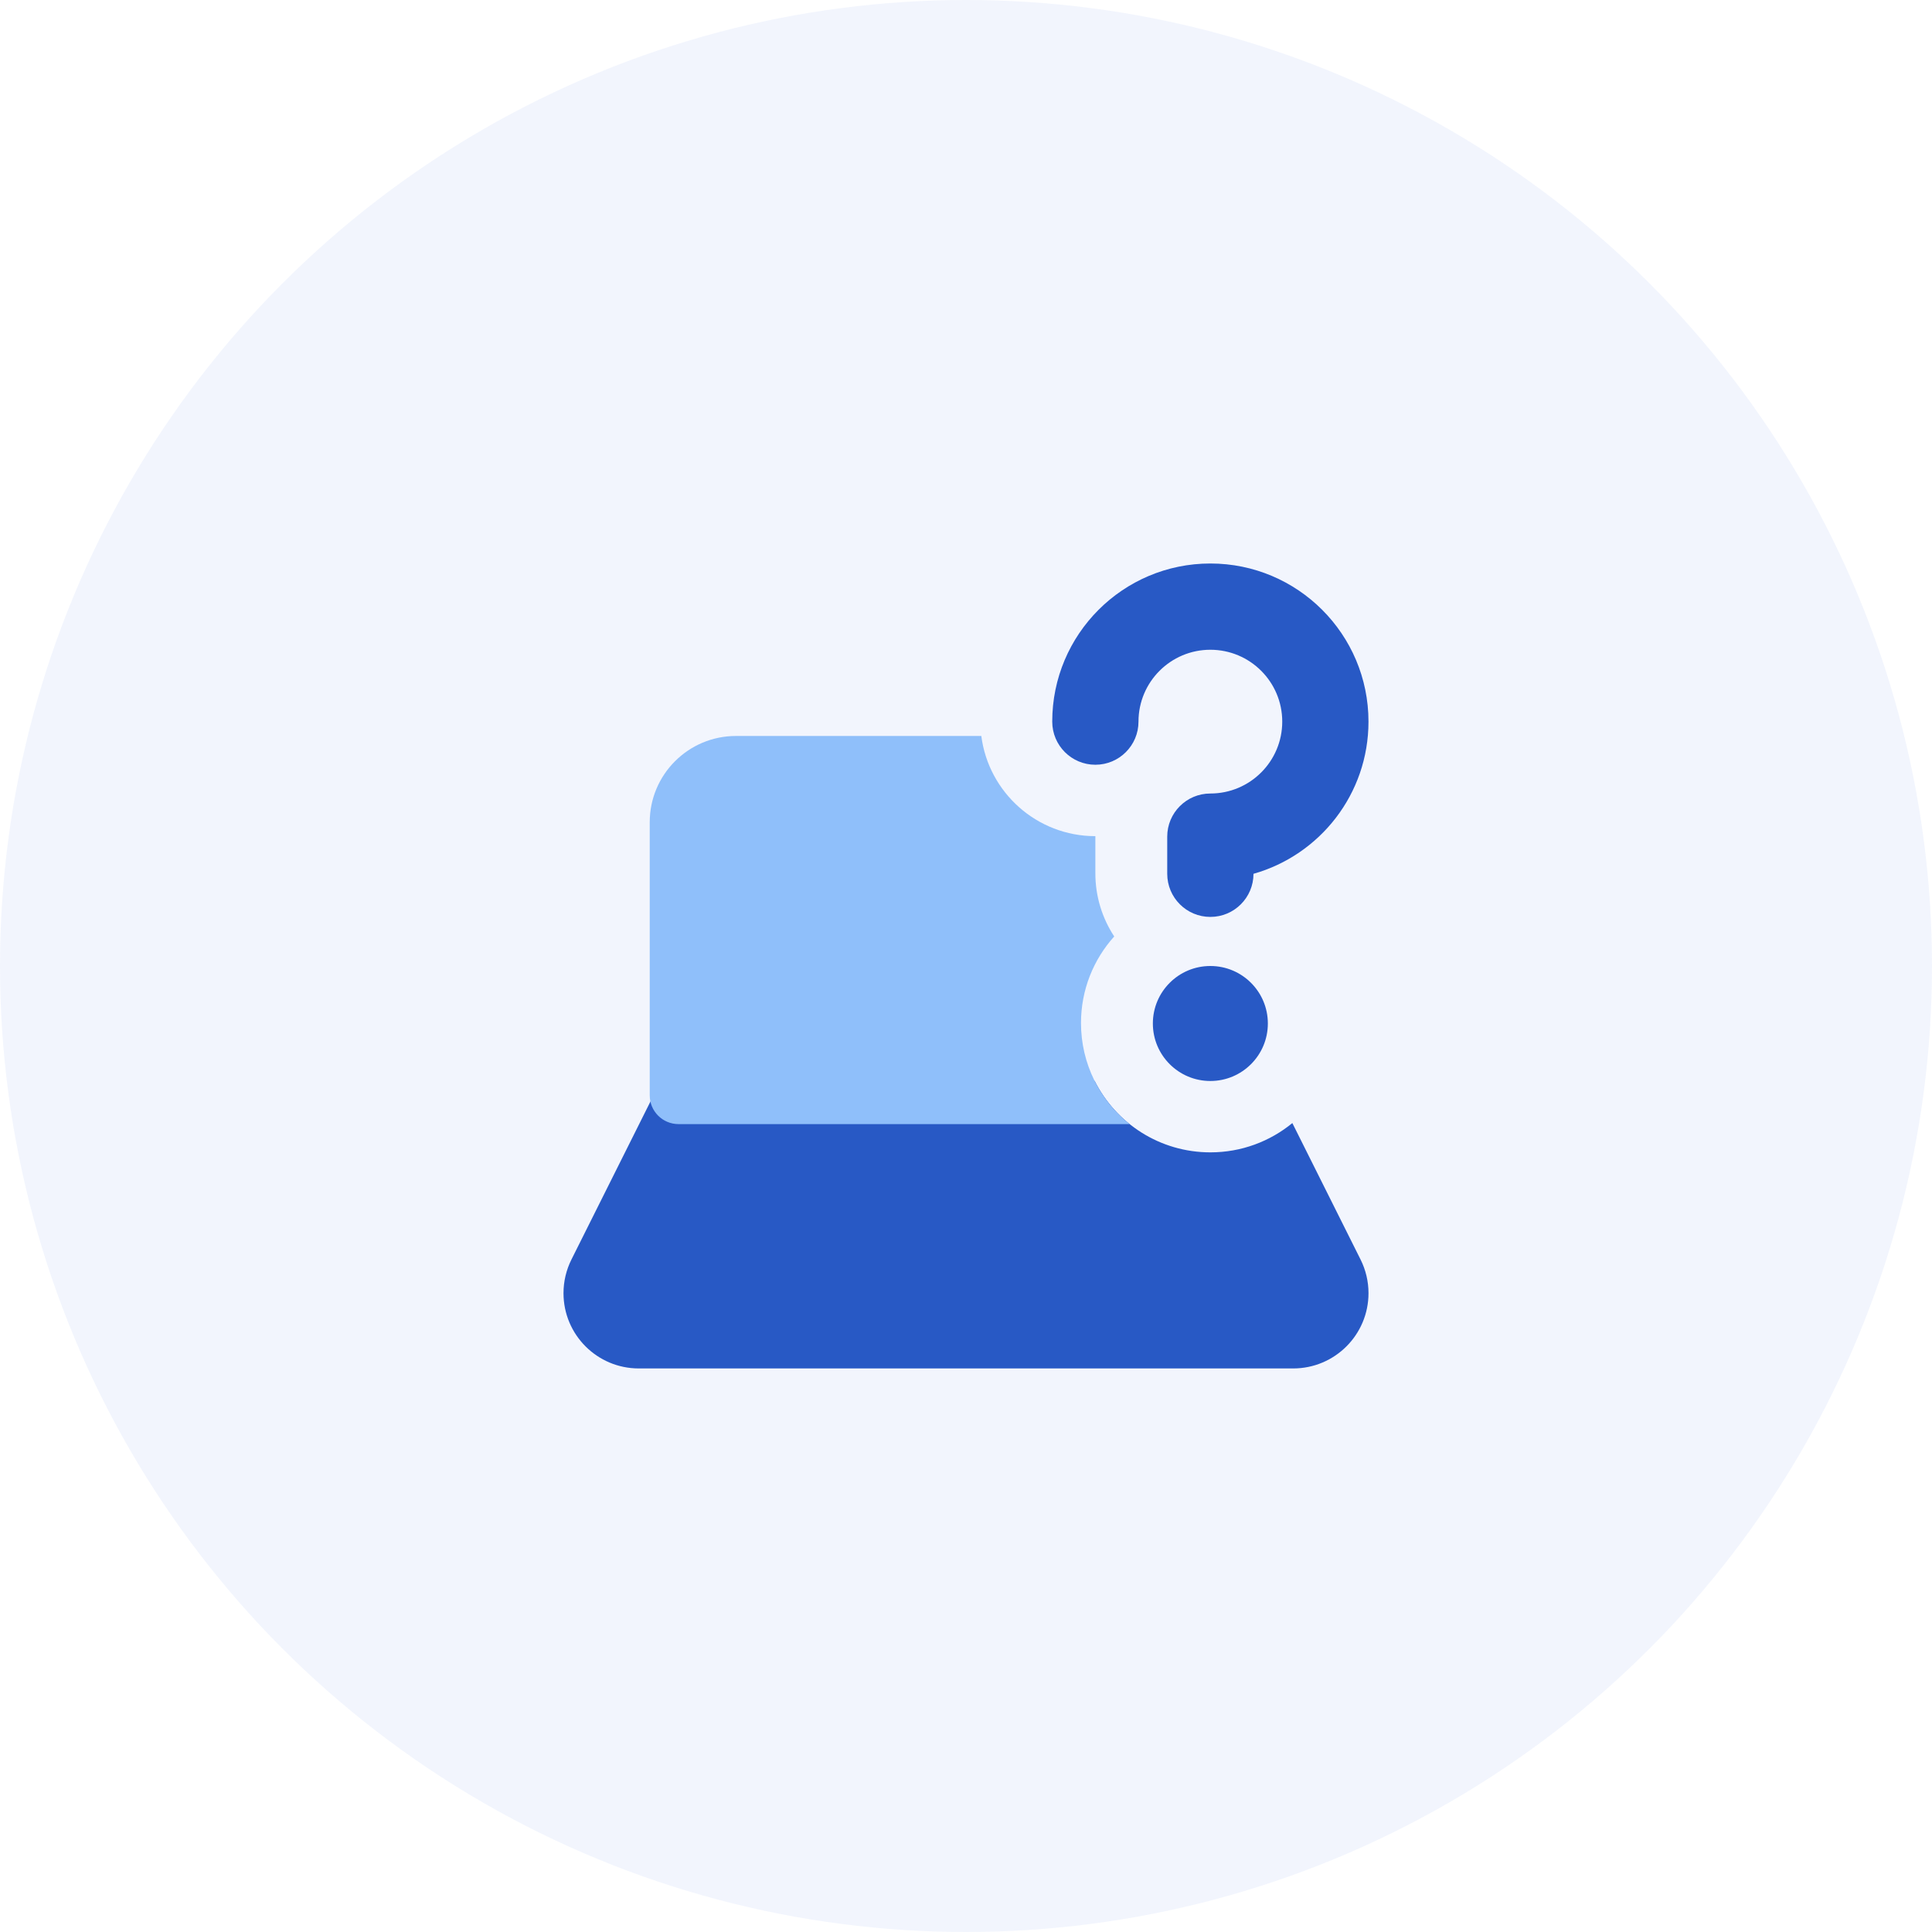
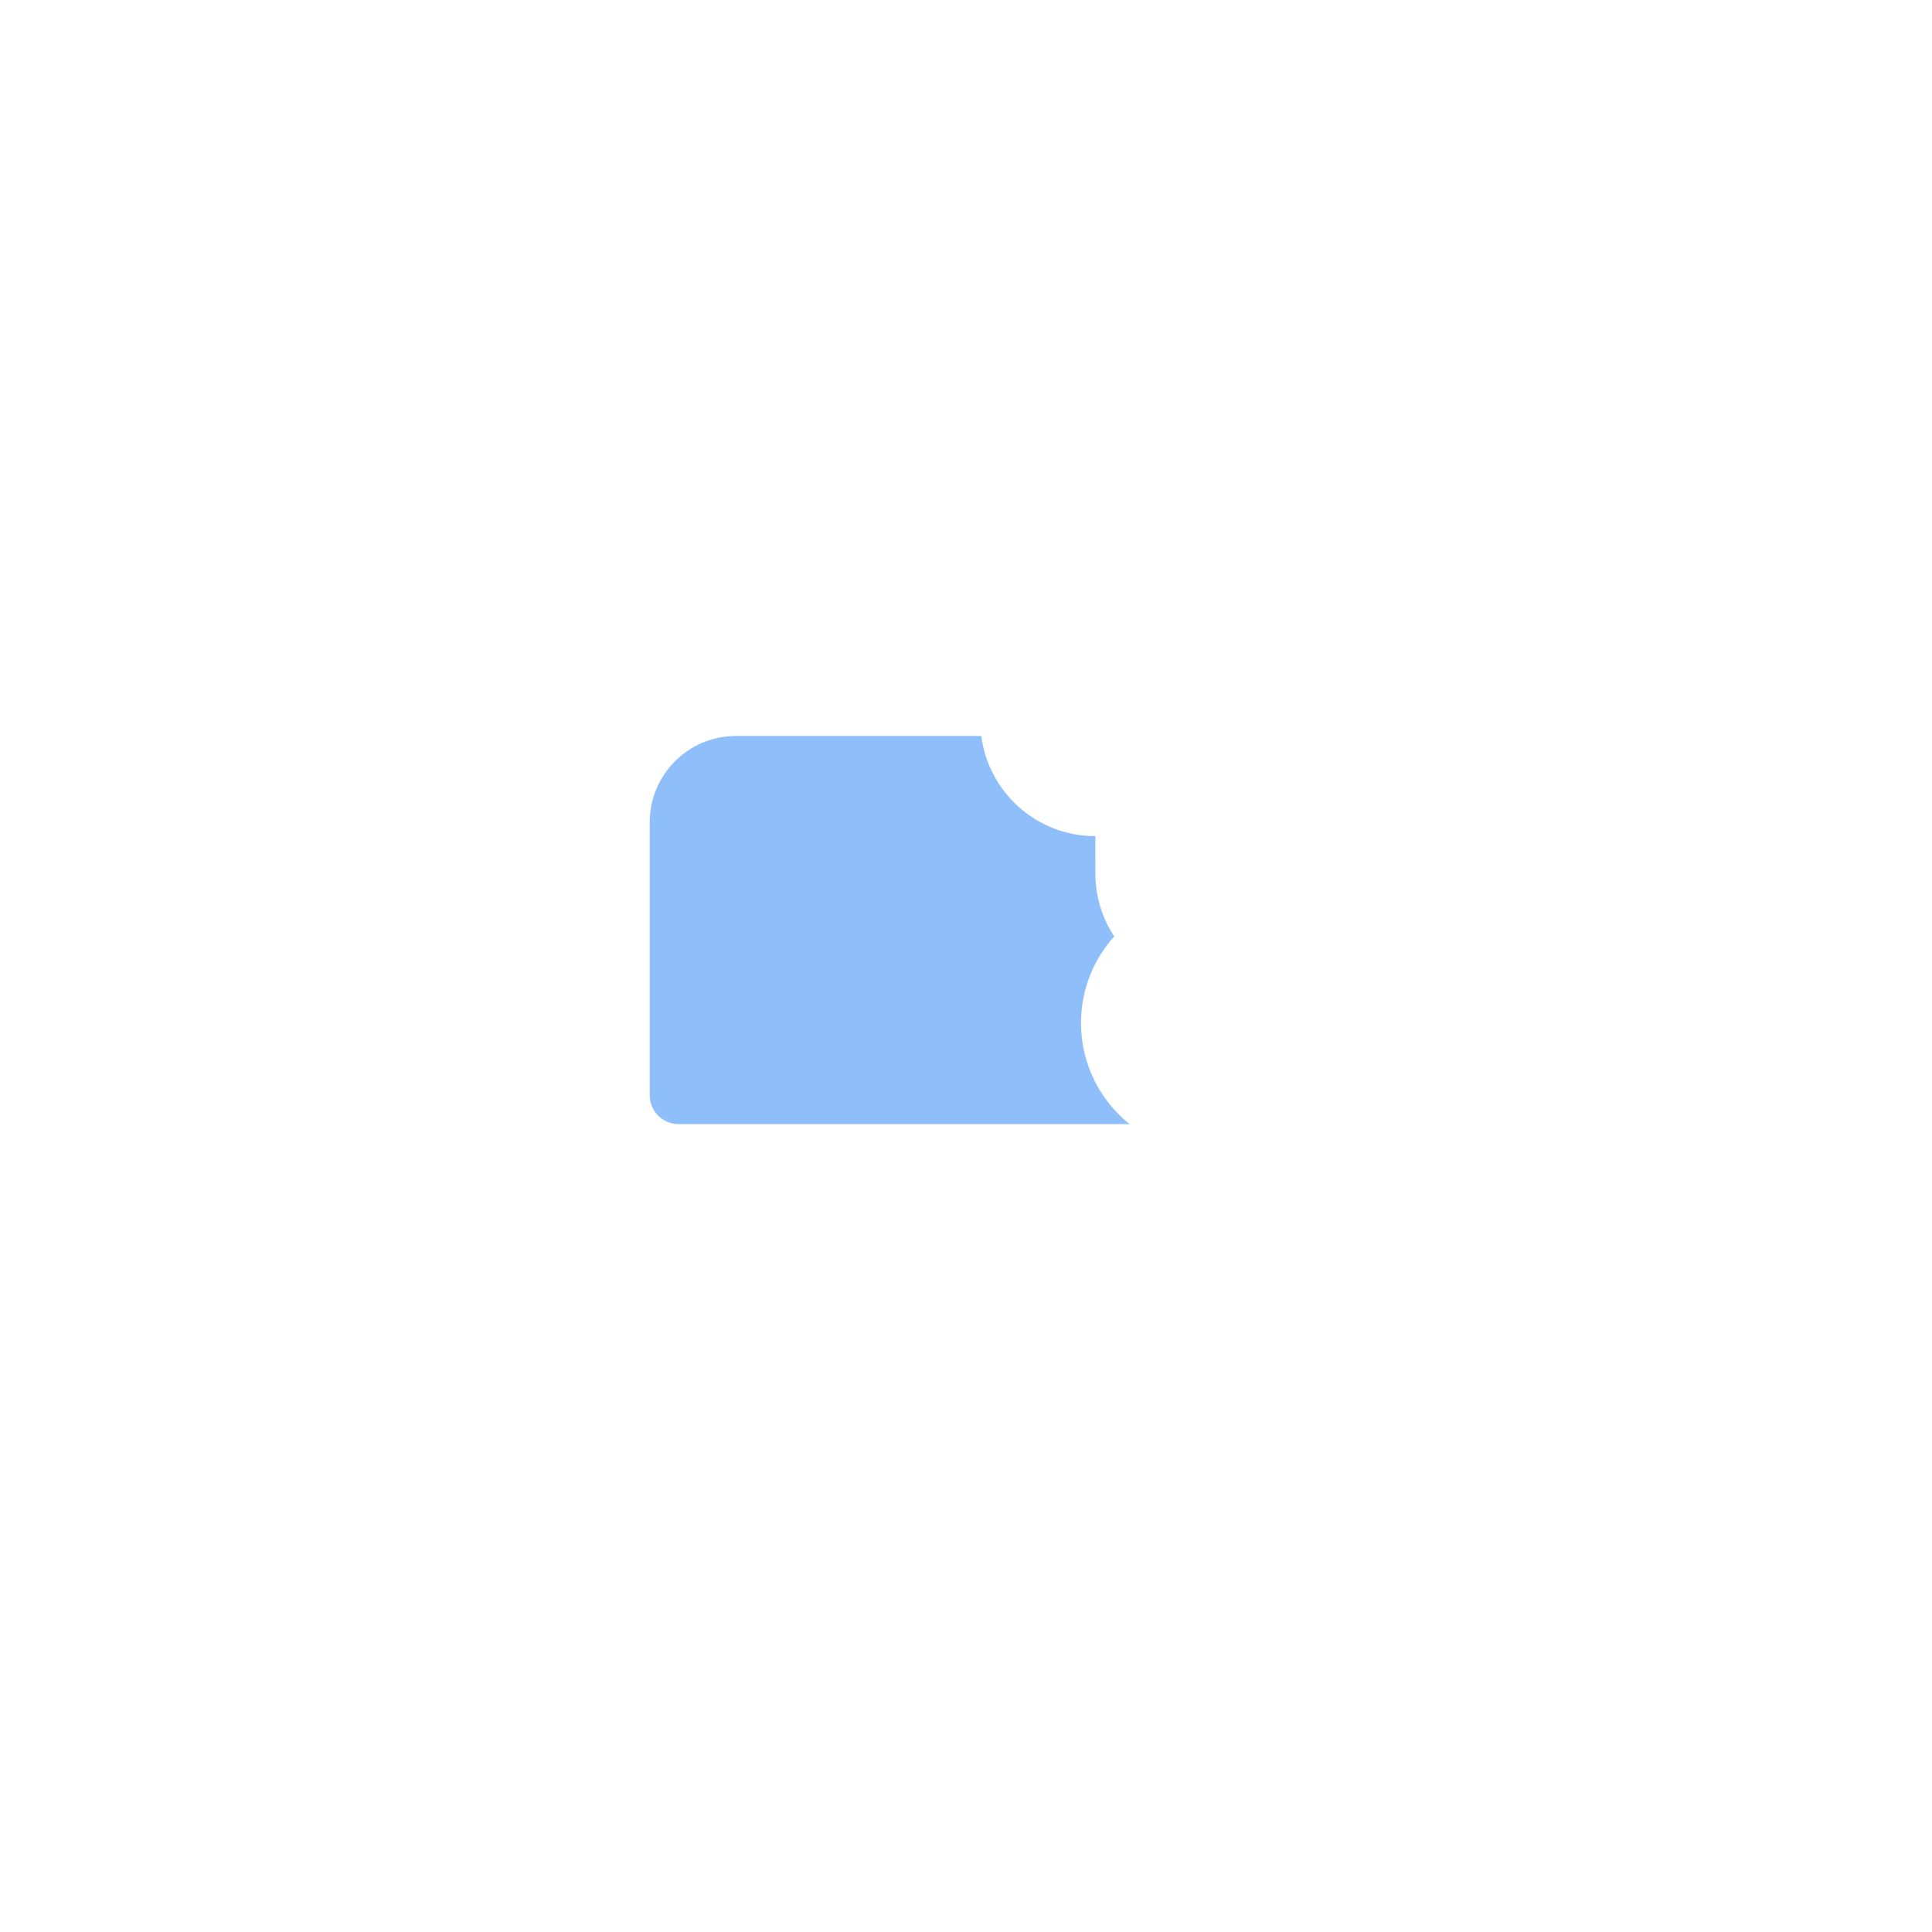
<svg xmlns="http://www.w3.org/2000/svg" width="96" height="96" viewBox="0 0 96 96" fill="none">
-   <circle opacity="0.1" cx="48" cy="48" r="48" fill="#3965DD" fill-opacity="0.7" />
  <g clip-path="url(#clip0_1540_1302)">
-     <path fill-rule="evenodd" clip-rule="evenodd" d="M54.394 53.711H33.714C33.173 53.711 32.678 54.017 32.437 54.501L28.395 62.584C28.135 63.103 28 63.676 28 64.257C28 66.322 29.674 67.997 31.74 67.997H64.26C66.325 67.997 68 66.322 68 64.257C68 63.676 67.865 63.103 67.605 62.584L64.216 55.805C63.107 56.714 61.689 57.26 60.143 57.26C57.628 57.26 55.45 55.816 54.394 53.711Z" fill="#2859C5" />
    <path fill-rule="evenodd" clip-rule="evenodd" d="M54.428 41.548V43.395C54.428 44.553 54.773 45.631 55.365 46.532C54.339 47.671 53.714 49.179 53.714 50.834C53.714 52.866 54.657 54.678 56.129 55.856H33.714C32.925 55.856 32.285 55.216 32.285 54.428V40.856C32.285 38.489 34.204 36.57 36.571 36.57H48.761C49.122 39.378 51.522 41.548 54.428 41.548Z" fill="#8FBFFA" />
-     <path fill-rule="evenodd" clip-rule="evenodd" d="M60.142 32.286C58.17 32.286 56.571 33.885 56.571 35.857C56.571 37.041 55.611 38 54.428 38C53.245 38 52.285 37.041 52.285 35.857C52.285 31.518 55.803 28 60.142 28C64.482 28 67.999 31.518 67.999 35.857C67.999 39.454 65.583 42.486 62.285 43.419C62.285 44.602 61.326 45.561 60.142 45.561C58.959 45.561 57.999 44.602 57.999 43.419V41.571C57.999 40.388 58.959 39.429 60.142 39.429C62.115 39.429 63.714 37.83 63.714 35.857C63.714 33.885 62.115 32.286 60.142 32.286ZM62.999 50.857C62.999 52.435 61.72 53.714 60.142 53.714C58.564 53.714 57.285 52.435 57.285 50.857C57.285 49.279 58.564 48 60.142 48C61.72 48 62.999 49.279 62.999 50.857Z" fill="#2859C5" />
  </g>
  <defs>
    <clipPath id="clip0_1540_1302">
      <rect width="40" height="40" fill="white" transform="translate(28 28)" />
    </clipPath>
  </defs>
</svg>